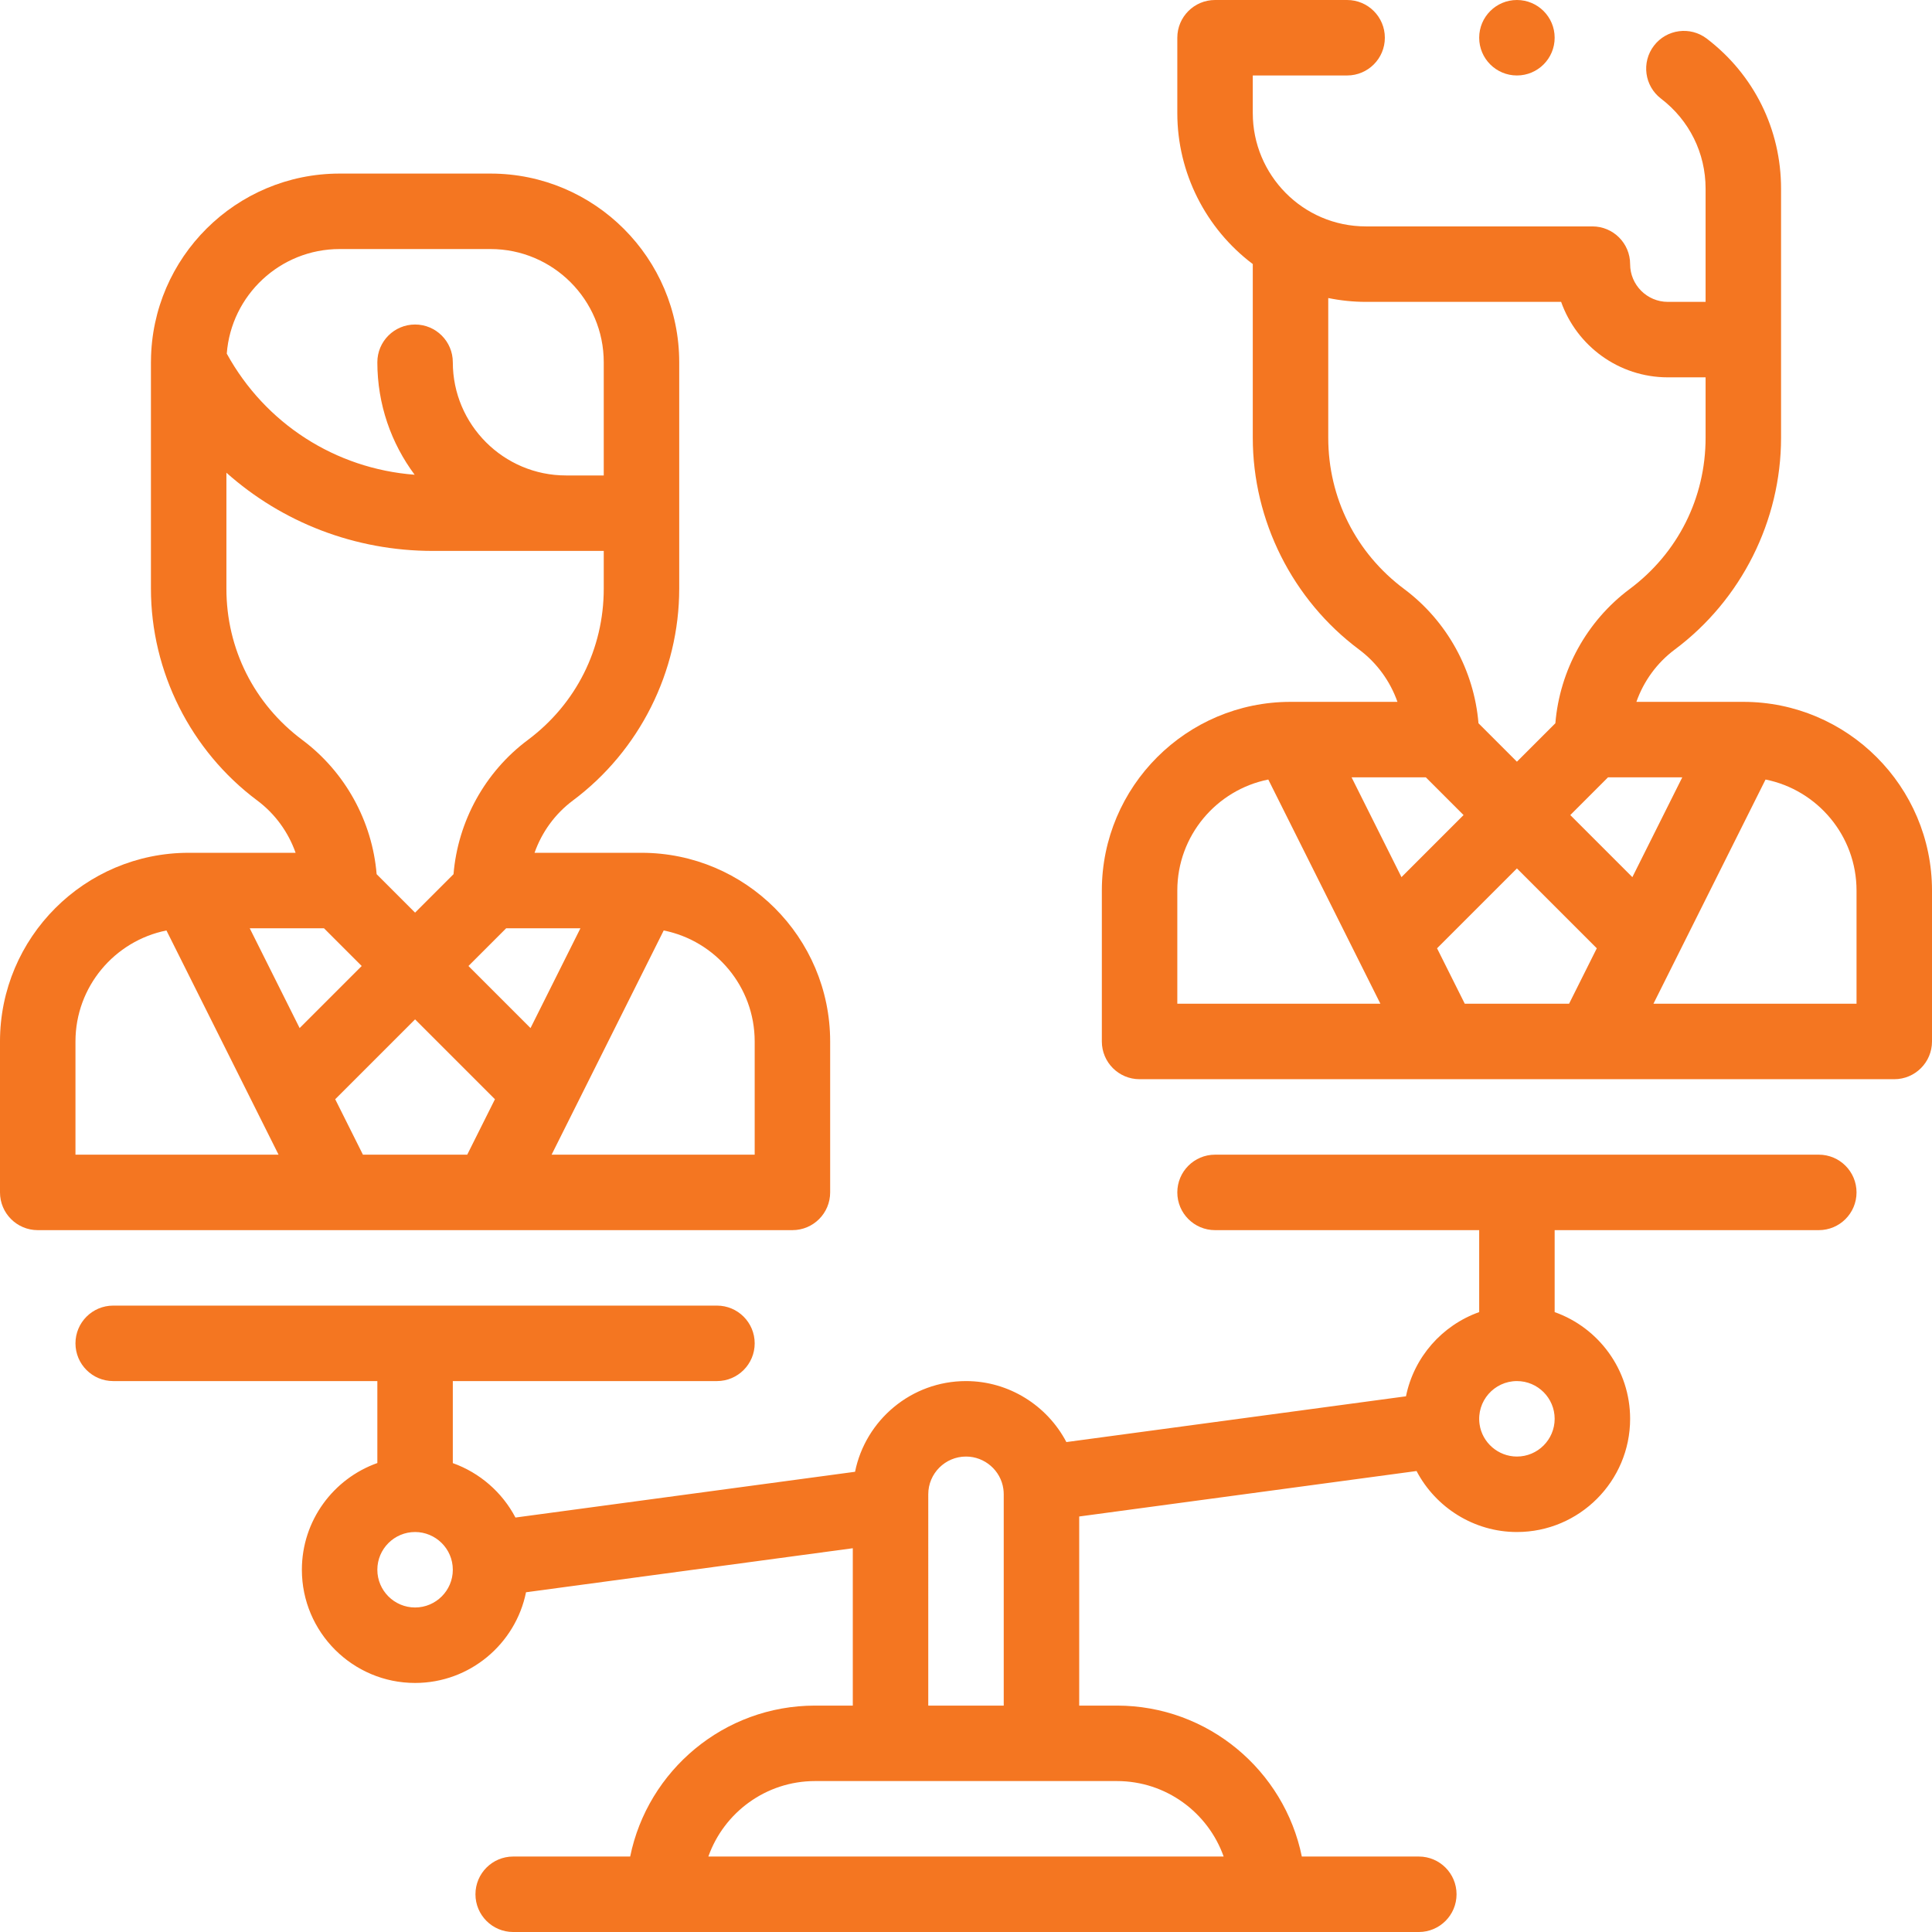
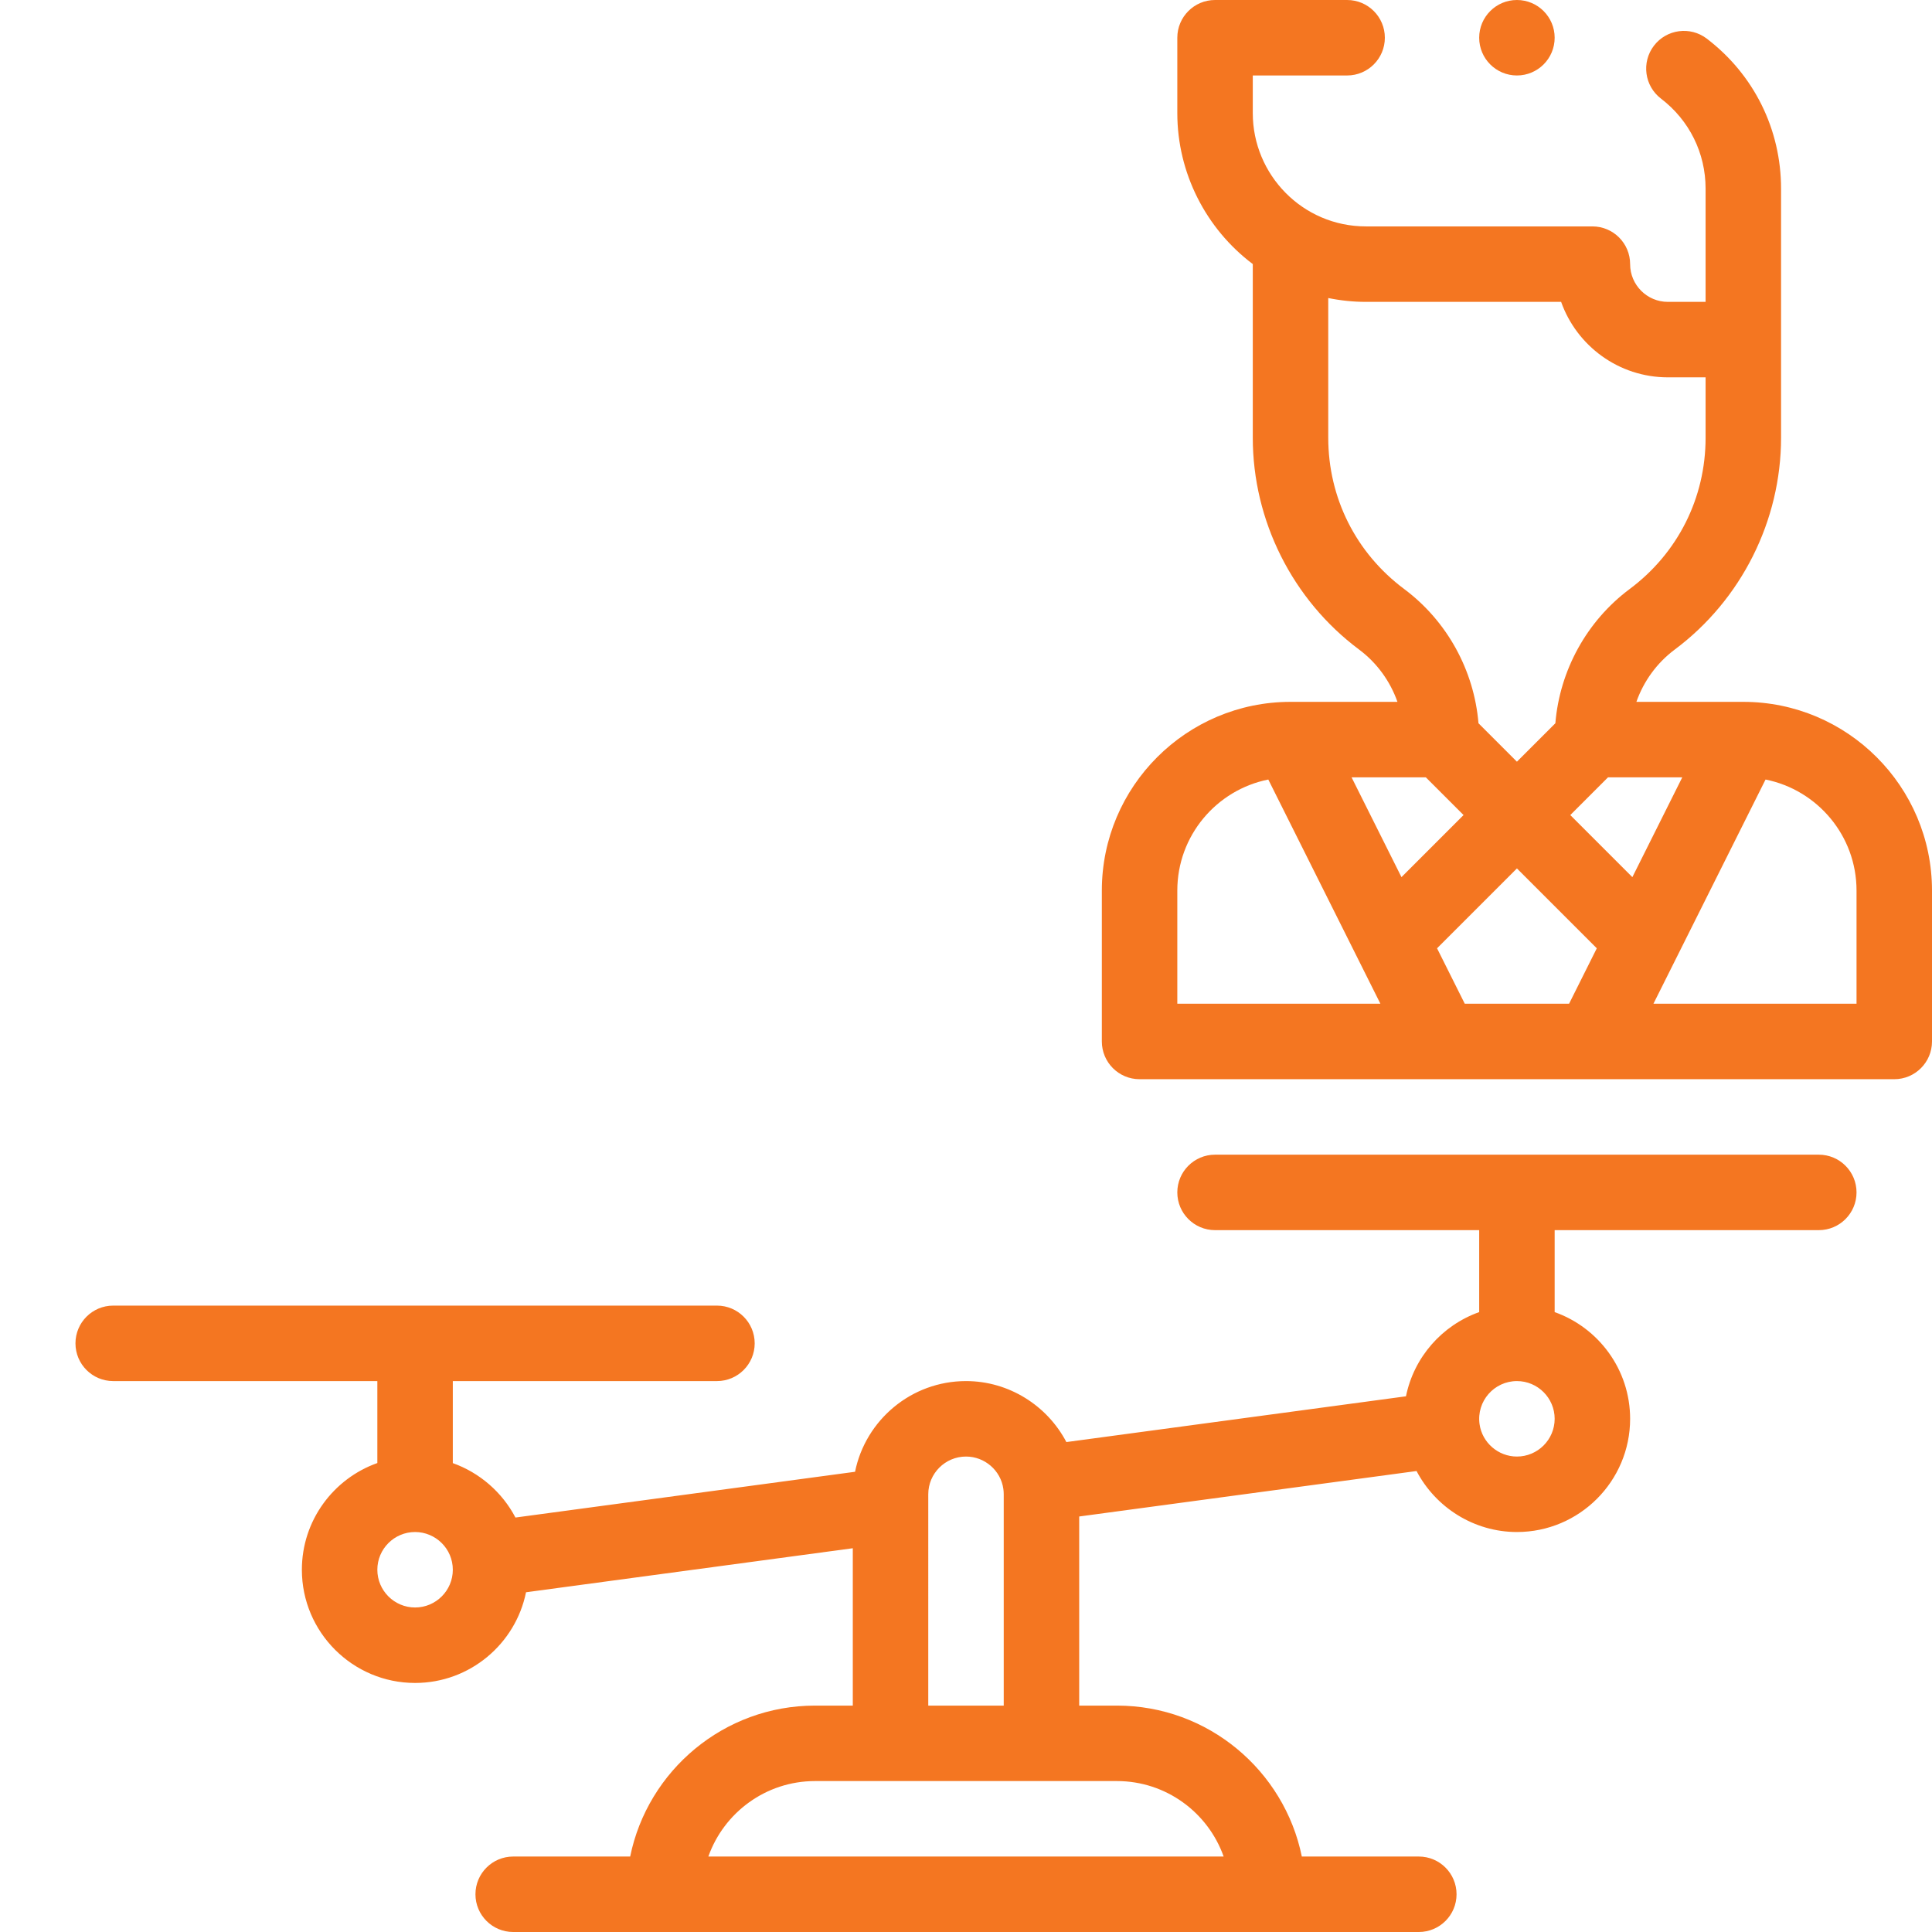
<svg xmlns="http://www.w3.org/2000/svg" id="Capa_1" enable-background="new 0 0 512 512" height="512" fill="#f47621" viewBox="0 0 512 512" width="512">
  <g>
    <path d="m462 186h-28.339c1.92-5.464 5.435-10.335 10.17-13.865 17.639-13.164 28.169-34.149 28.169-56.135 0-15.284 0-55.261 0-66 0-15.718-7.172-30.209-19.677-39.758-4.39-3.352-10.665-2.511-14.017 1.878-3.352 4.39-2.511 10.665 1.878 14.017 7.509 5.734 11.816 14.432 11.816 23.863v30h-10c-5.514 0-10-4.486-10-10 0-5.522-4.477-10-10-10h-60c-16.858 0-30-13.756-30-30v-10h25c5.523 0 10-4.478 10-10s-4.477-10-10-10h-35c-5.523 0-10 4.478-10 10v20c0 15.777 7.54 30.599 20 39.979v46.021c0 21.986 10.53 42.971 28.169 56.135 4.733 3.532 8.249 8.403 10.169 13.865h-28.338c-27.57 0-50 22.43-50 50v40c0 5.522 4.477 10 10 10h200c5.523 0 10-4.478 10-10v-40c0-27.57-22.43-50-50-50zm-16.18 20-13.226 26.451-16.451-16.451 10-10zm-57.64 60-7.346-14.692 21.166-21.165 21.166 21.166-7.346 14.691zm-36.18-150v-37.017c3.28.669 6.63 1.017 10 1.017h51.713c4.127 11.641 15.249 20 28.287 20h10v16c0 15.94-7.337 30.559-20.128 40.104-11.362 8.473-18.523 21.552-19.685 35.567l-10.187 10.186-10.187-10.187c-1.162-14.011-8.322-27.089-19.682-35.565-12.794-9.546-20.131-24.165-20.131-40.105zm25.857 90 10 10-16.451 16.451-13.226-26.451zm-65.857 30c0-14.527 10.38-26.672 24.112-29.416l29.708 59.416h-53.82zm180 30h-53.82l29.708-59.416c13.732 2.744 24.112 14.889 24.112 29.416z" />
-     <path d="m10 326h200c5.523 0 10-4.478 10-10v-40c0-27.57-22.43-50-50-50h-28.339c1.92-5.464 5.435-10.335 10.17-13.865 17.639-13.164 28.169-34.149 28.169-56.135v-60c0-27.57-22.43-50-50-50h-40c-27.432 0-49.766 22.207-49.99 49.587-.003.067-.004.134-.005.201 0 .071-.005.141-.005.212v60c0 21.986 10.53 42.971 28.169 56.135 4.733 3.532 8.249 8.403 10.169 13.865h-28.338c-27.57 0-50 22.43-50 50v40c0 5.522 4.477 10 10 10zm78.834-34.692 21.166-21.165 21.166 21.166-7.346 14.691h-27.64zm111.166-15.308v30h-53.82l29.708-59.416c13.732 2.744 24.112 14.889 24.112 29.416zm-46.18-30-13.226 26.451-16.451-16.451 10-10zm-63.82-180h40c16.542 0 30 13.458 30 30v30h-10c-16.542 0-30-13.458-30-30 0-5.522-4.477-10-10-10s-10 4.478-10 10c0 11.163 3.679 21.481 9.885 29.811-20.988-1.598-39.589-13.534-49.789-32.096 1.172-15.477 14.132-27.715 29.904-27.715zm-30 90v-30.726c14.777 13.169 34.063 20.726 54.72 20.726h45.28v10c0 15.94-7.337 30.559-20.128 40.104-11.362 8.473-18.523 21.552-19.685 35.567l-10.187 10.186-10.187-10.187c-1.162-14.011-8.322-27.089-19.682-35.565-12.794-9.546-20.131-24.165-20.131-40.105zm25.857 90 10 10-16.451 16.451-13.226-26.451zm-65.857 30c0-14.527 10.38-26.672 24.112-29.416l29.708 59.416h-53.82z" />
    <path d="m226.597 390.037-89.997 12.127c-3.51-6.698-9.472-11.878-16.6-14.424v-21.74h70c5.523 0 10-4.478 10-10s-4.477-10-10-10h-160c-5.523 0-10 4.478-10 10s4.477 10 10 10h70v21.72c-11.639 4.128-20 15.243-20 28.28 0 16.542 13.458 30 30 30 14.5 0 26.628-10.34 29.402-24.034l86.598-11.668v41.702h-10c-24.146 0-44.349 17.206-48.996 40h-31.004c-5.523 0-10 4.478-10 10s4.477 10 10 10h240c5.523 0 10-4.478 10-10s-4.477-10-10-10h-31.004c-4.646-22.794-24.85-40-48.996-40h-10v-50.115l89.4-12.049c5.059 9.654 15.212 16.164 26.6 16.164 16.542 0 30-13.458 30-30 0-13.036-8.361-24.152-20-28.28v-21.72h70c5.523 0 10-4.478 10-10s-4.477-10-10-10h-160c-5.523 0-10 4.478-10 10s4.477 10 10 10h70v21.72c-9.816 3.481-17.299 11.931-19.402 22.314l-89.998 12.129c-5.059-9.653-15.212-16.163-26.6-16.163-14.501 0-26.63 10.342-29.403 24.037zm-116.597 35.963c-5.514 0-10-4.486-10-10s4.486-10 10-10c5.414 0 10 4.392 10 10 0 5.514-4.486 10-10 10zm214.28 66h-136.56c4.128-11.639 15.243-20 28.28-20h80c13.036 0 24.152 8.361 28.28 20zm77.72-126c5.514 0 10 4.486 10 10s-4.486 10-10 10c-4.954 0-9.209-3.683-9.899-8.573-.862-6.101 3.883-11.427 9.899-11.427zm-156 30c0-5.514 4.486-10 10-10 4.954 0 9.209 3.683 9.898 8.566 0 .002 0 .005.001.007.067.474.101.954.101 1.427v56h-20z" />
    <circle cx="402" cy="10" r="10" />
  </g>
</svg>